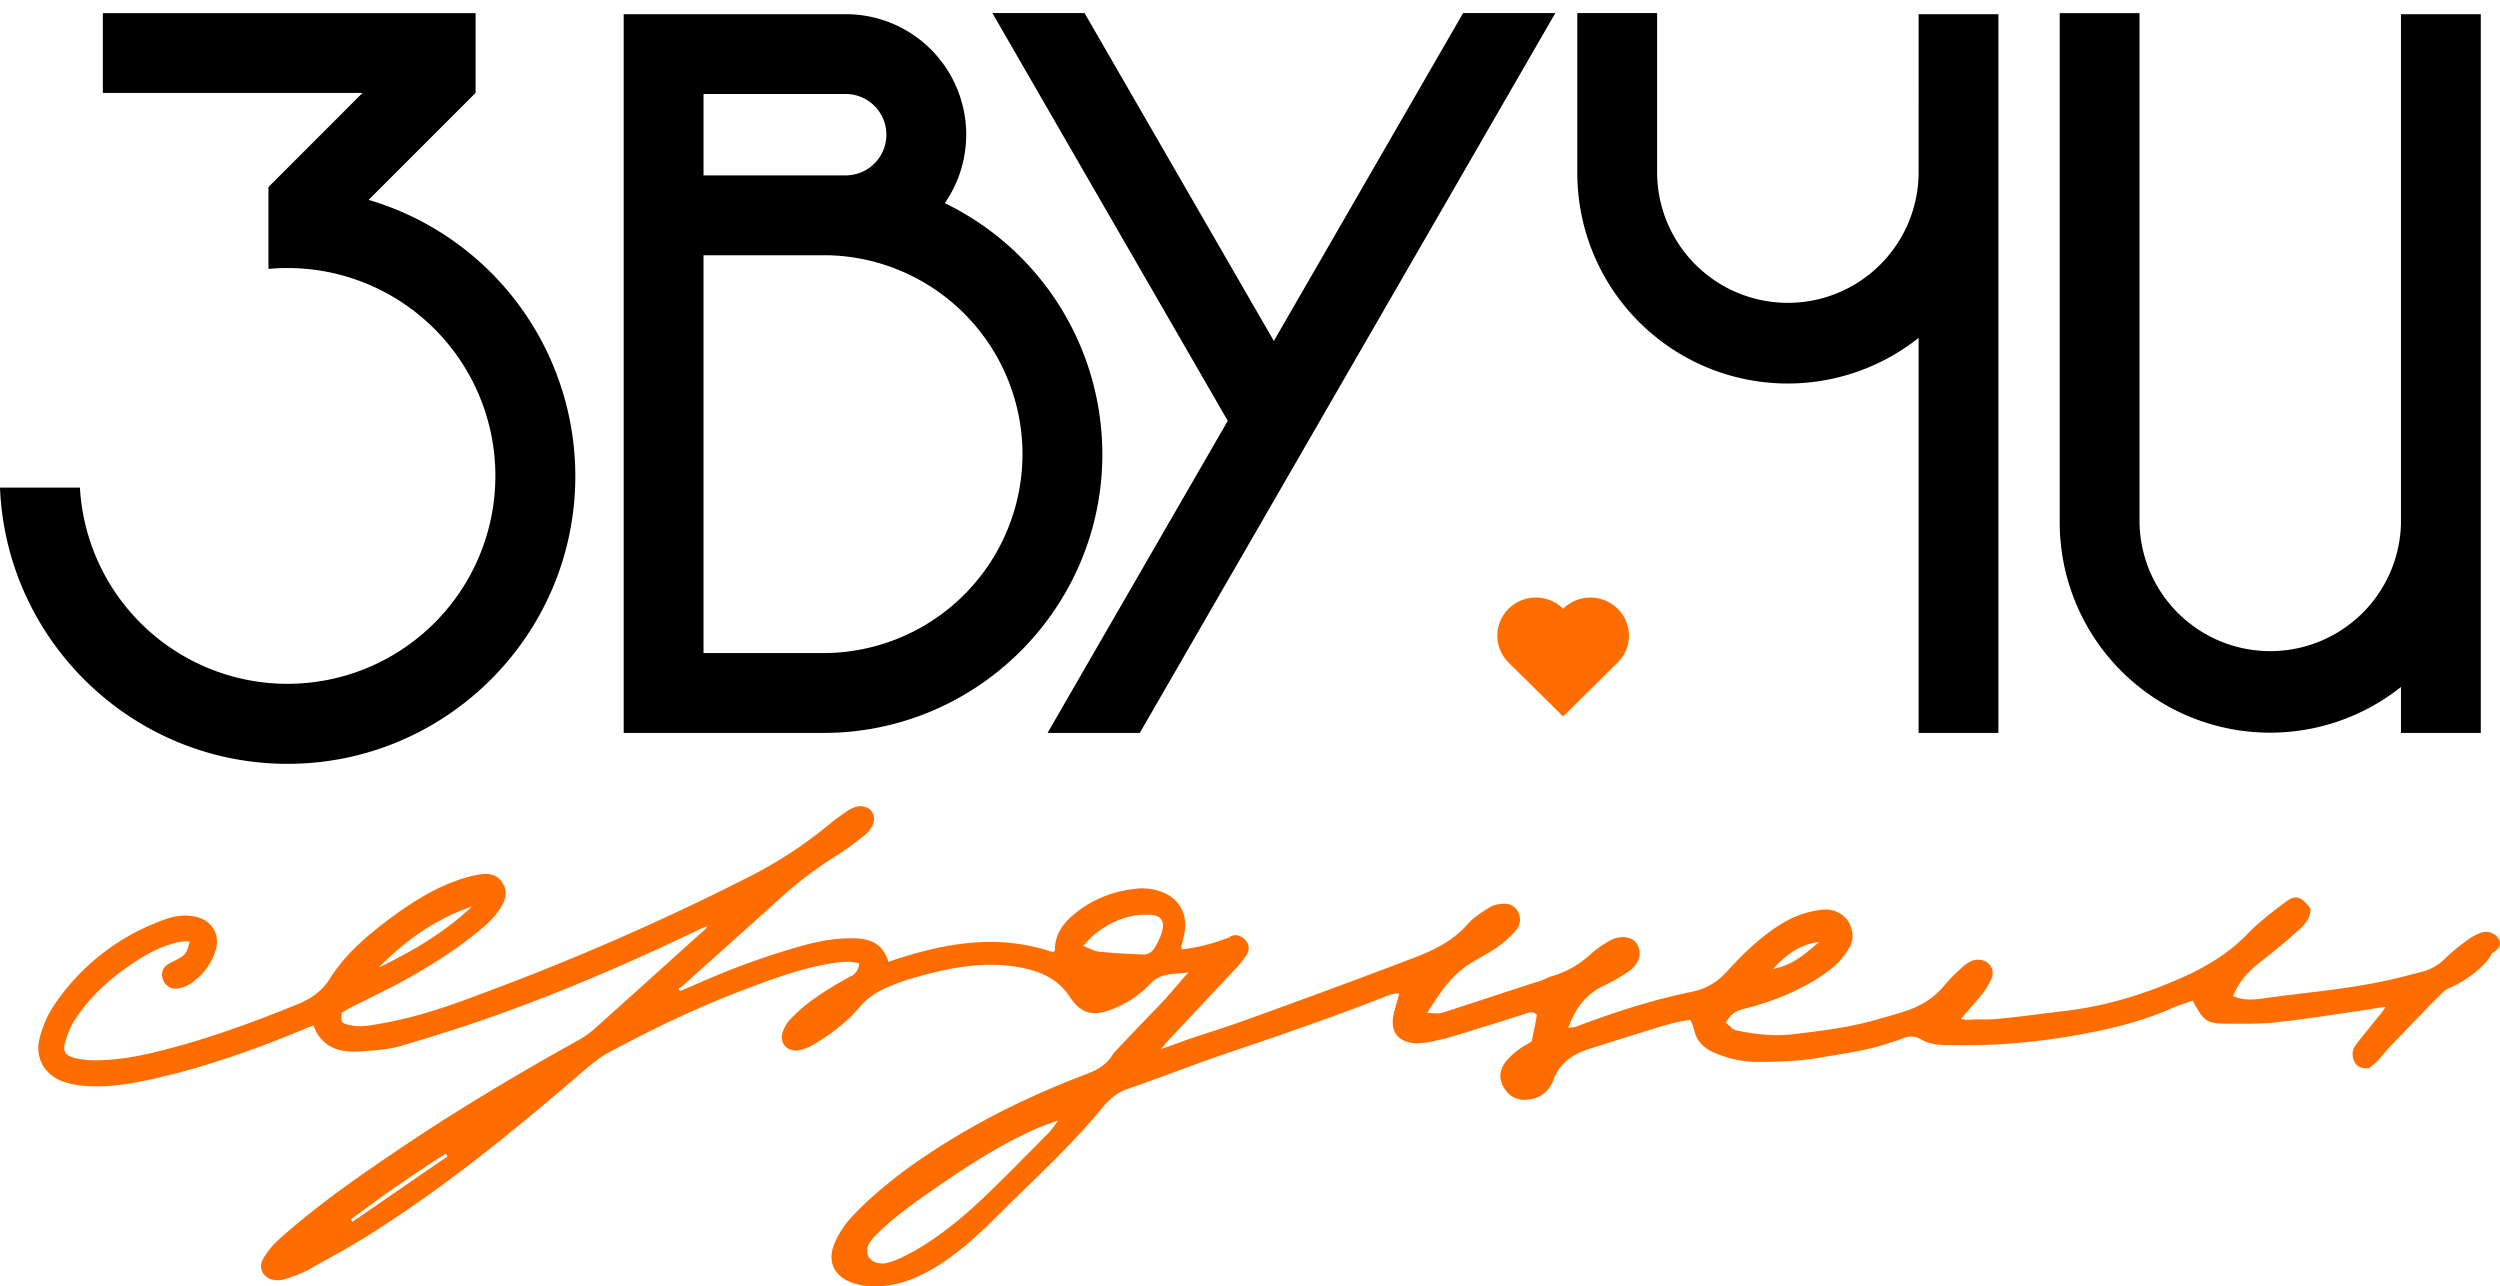
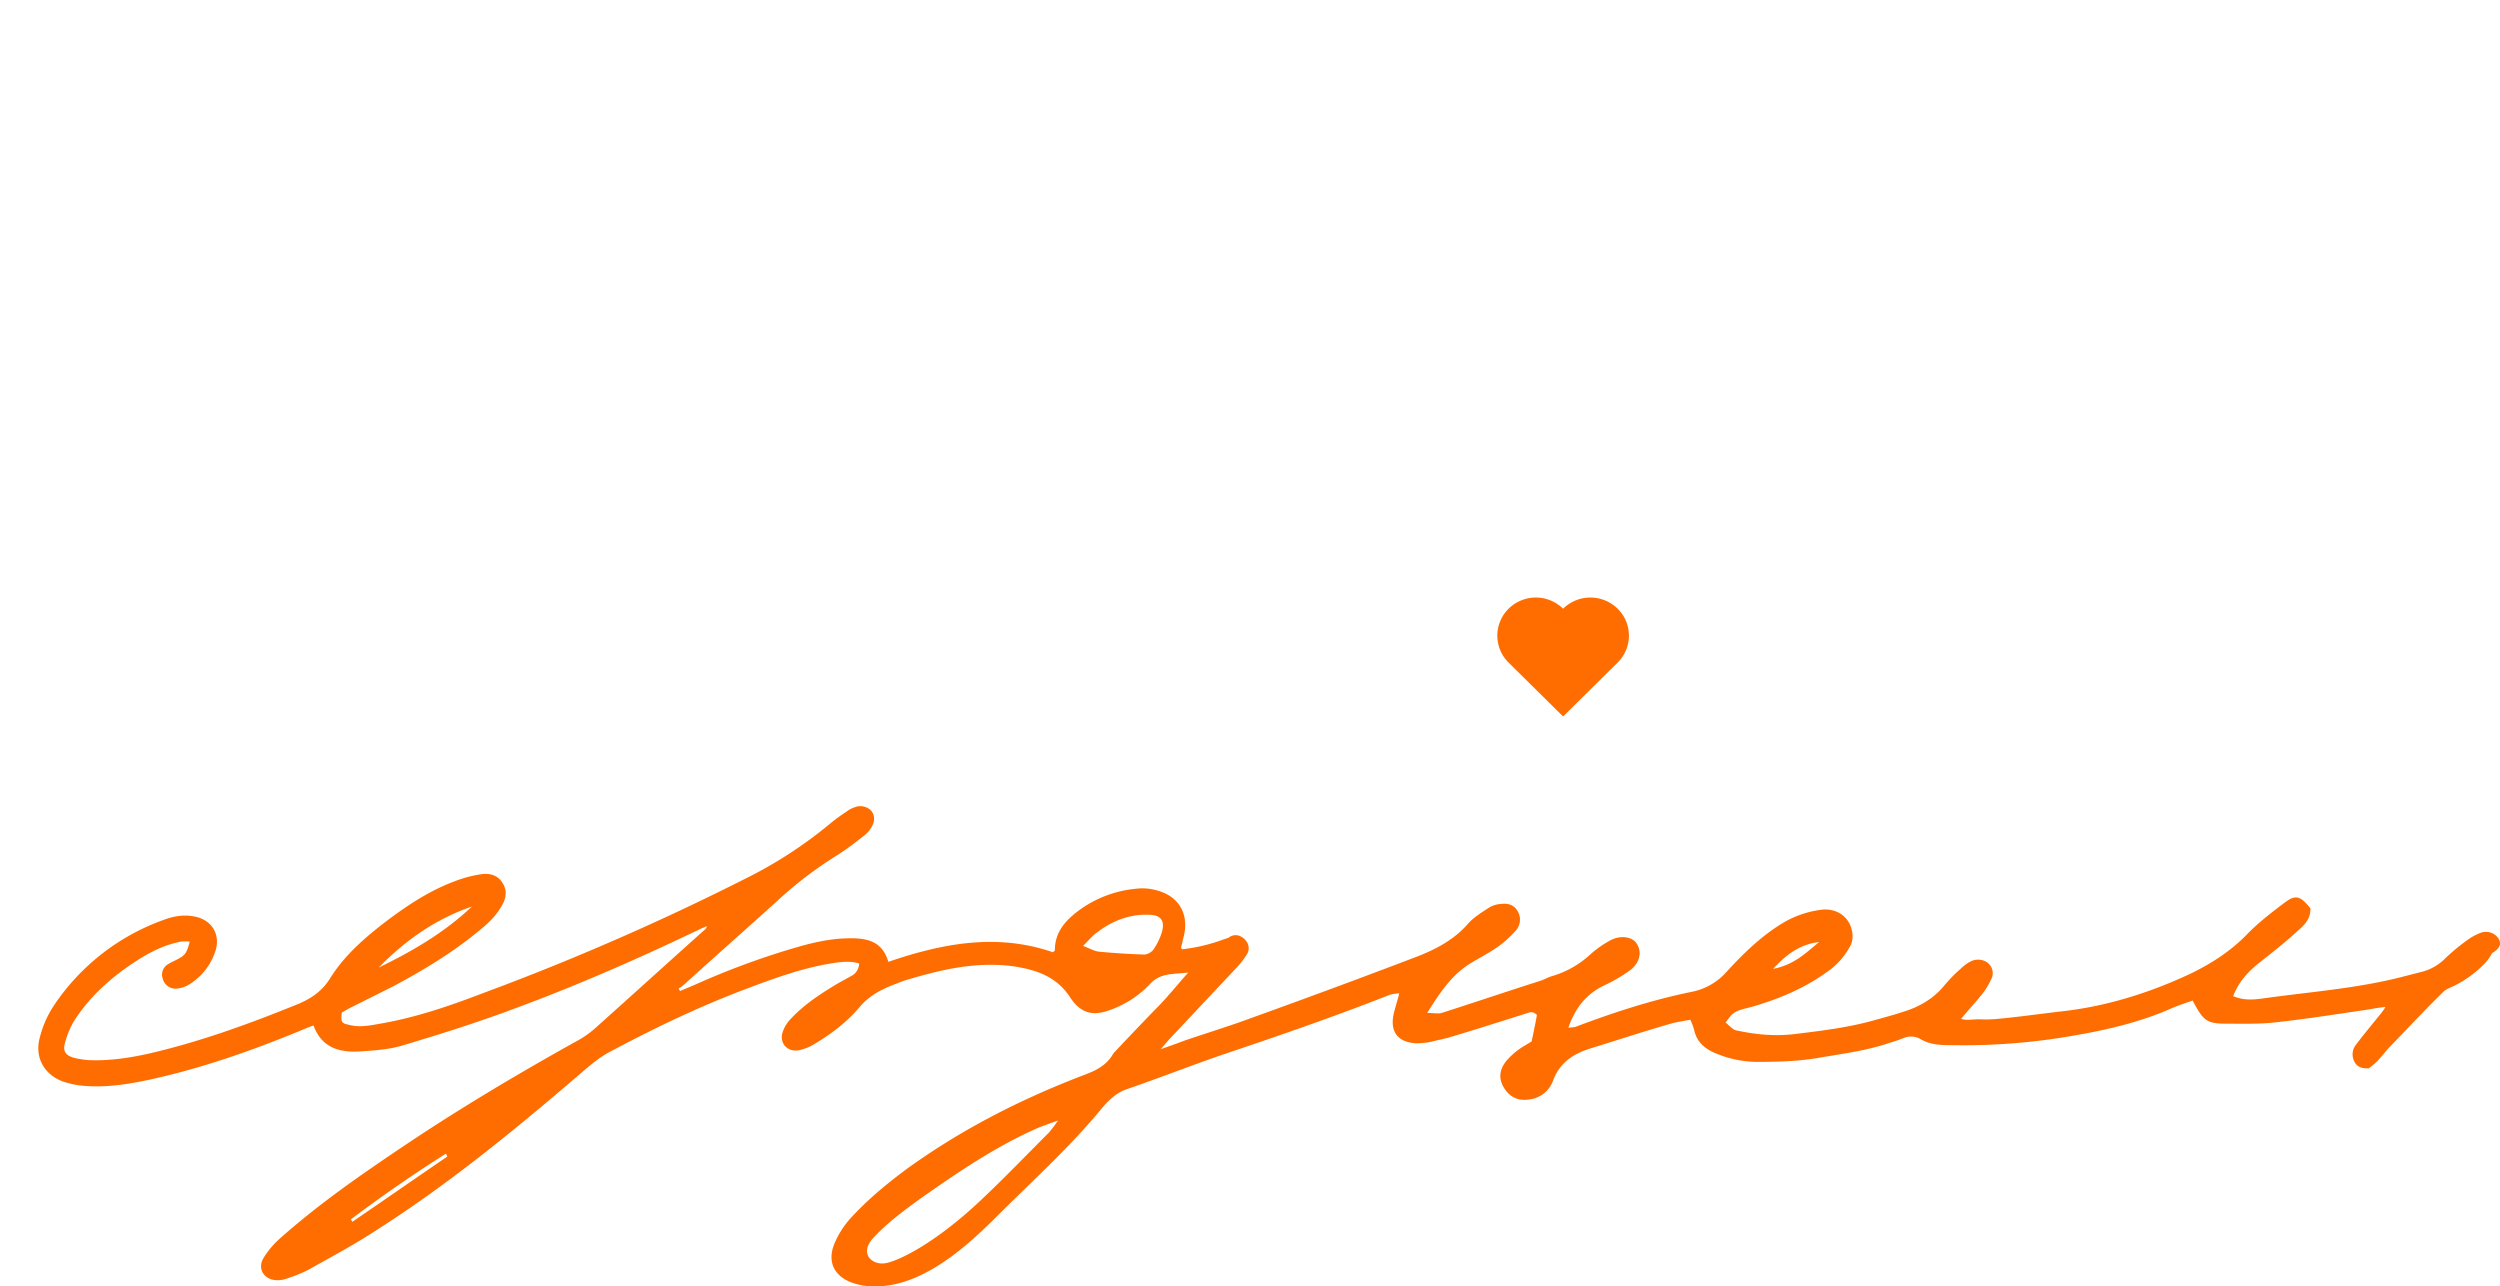
<svg xmlns="http://www.w3.org/2000/svg" width="103" height="53" fill="none">
  <path fill="#FF6D00" d="M66.646 25.079a1.6 1.6 0 0 0-2.246 0 1.6 1.6 0 0 0-2.246 0 1.56 1.56 0 0 0 0 2.22l2.246 2.22 2.246-2.22a1.57 1.57 0 0 0 .466-1.11 1.55 1.55 0 0 0-.466-1.11M102.9 38.615a.63.63 0 0 0-.712-.178 2.5 2.5 0 0 0-.394.198 8 8 0 0 0-1.029.83 2.1 2.1 0 0 1-.967.57c-.316.078-.613.158-.93.237-1.816.455-3.676.593-5.536.85-.416.059-.851.119-1.325-.08.236-.612.633-1.027 1.087-1.384.494-.395 1.009-.79 1.482-1.226.298-.26.633-.533.613-1.008-.395-.493-.593-.573-1.007-.276-.554.415-1.125.85-1.602 1.344-.692.711-1.502 1.225-2.373 1.644-1.7.79-3.479 1.344-5.356 1.542-.83.099-1.681.218-2.509.296a5 5 0 0 1-.79.02c-.278 0-.555.06-.753-.02.277-.335.554-.632.811-.951q.253-.299.415-.654a.54.54 0 0 0-.078-.652c-.159-.173-.475-.237-.732-.118a1.6 1.6 0 0 0-.416.296q-.396.346-.73.751c-.455.534-1.028.85-1.68 1.048-.356.118-.733.218-1.088.317-1.088.316-2.214.454-3.36.592-.831.1-1.622.02-2.432-.157-.139-.04-.26-.198-.416-.317.139-.178.238-.335.377-.415.197-.119.432-.158.652-.217 1.185-.337 2.313-.81 3.3-1.562.326-.251.595-.568.791-.929.139-.237.139-.494.06-.77-.158-.515-.652-.831-1.246-.753-.55.071-1.08.253-1.557.534-.89.534-1.62 1.246-2.313 1.997-.378.44-.893.74-1.463.85-1.643.336-3.221.85-4.784 1.443-.079.02-.157.02-.296.04.277-.791.711-1.364 1.423-1.72q.593-.273 1.125-.653c.395-.296.495-.75.277-1.086-.173-.297-.672-.376-1.106-.139a4.4 4.4 0 0 0-.791.554c-.45.422-.991.733-1.582.909-.158.039-.316.138-.495.197-1.363.433-2.708.89-4.072 1.325-.137.04-.316 0-.593 0 .534-.85 1.028-1.602 1.839-2.077.355-.217.712-.395 1.048-.632a4.3 4.3 0 0 0 .77-.692.68.68 0 0 0 .06-.81c-.158-.26-.415-.317-.692-.278-.175.01-.345.065-.494.159-.297.198-.593.375-.83.632-.594.692-1.365 1.088-2.194 1.404-2.237.854-4.49 1.686-6.744 2.498-.91.337-1.817.613-2.748.93a33 33 0 0 1-.989.356c.238-.277.317-.376.415-.475l2.748-2.925q.211-.23.377-.495a.47.47 0 0 0-.02-.553.56.56 0 0 0-.199-.178.45.45 0 0 0-.533.04c-.08.019-.159.058-.237.078-.542.2-1.107.332-1.68.395a.2.2 0 0 0-.04-.058c.04-.159.08-.337.118-.495.218-.91-.217-1.644-1.124-1.877a2.2 2.2 0 0 0-.89-.06 4.7 4.7 0 0 0-2.313.89c-.554.414-.988.889-.988 1.643 0 .02-.04.039-.08.079-2.293-.791-4.526-.376-6.78.395-.26-.89-.93-.988-1.7-.969s-1.503.198-2.234.415a32 32 0 0 0-3.995 1.48c-.217.098-.433.178-.652.277-.02-.04-.04-.06-.06-.099q.126-.08.238-.178c1.285-1.166 2.59-2.313 3.874-3.479a16 16 0 0 1 2.452-1.858q.533-.35 1.028-.752.177-.119.296-.296c.198-.26.218-.534.06-.752a.62.62 0 0 0-.693-.157 1.1 1.1 0 0 0-.336.177 8 8 0 0 0-.652.475 17.8 17.8 0 0 1-3.4 2.23 104 104 0 0 1-10.892 4.763c-1.345.514-2.709.989-4.132 1.246-.454.078-.93.197-1.403.078-.337-.078-.356-.098-.317-.513.119-.06.237-.139.356-.198l1.78-.89c1.107-.593 2.173-1.225 3.162-1.996.474-.376.952-.732 1.265-1.265.198-.316.277-.653.06-.988-.198-.337-.554-.416-.91-.356a5 5 0 0 0-1.087.296c-.952.356-1.779.89-2.59 1.483-.951.712-1.878 1.483-2.508 2.49-.317.514-.732.811-1.265 1.048-2.037.83-4.092 1.582-6.247 2.076-.811.179-1.622.297-2.451.26a3.3 3.3 0 0 1-.614-.099c-.335-.098-.454-.276-.355-.612.08-.304.2-.597.355-.87.672-1.067 1.622-1.898 2.69-2.57.533-.337 1.106-.612 1.739-.732q.177-.015.356 0c-.119.455-.179.554-.475.712-.138.079-.296.139-.415.217a.496.496 0 0 0-.218.614.54.54 0 0 0 .574.395c.159-.016.314-.063.455-.138.55-.32.96-.835 1.146-1.443.197-.653-.158-1.246-.85-1.385-.455-.098-.89-.02-1.305.139a9.14 9.14 0 0 0-4.546 3.578 4.3 4.3 0 0 0-.554 1.305c-.197.77.178 1.463.93 1.76.324.114.663.18 1.007.197.87.06 1.74-.08 2.59-.26 2.174-.474 4.25-1.206 6.306-2.056a5 5 0 0 1 .455-.178c.336.93 1.087 1.125 1.937 1.068.593-.04 1.206-.079 1.78-.26 1.521-.455 3.027-.929 4.507-1.483 2.629-.968 5.198-2.095 7.709-3.3.079-.04.158-.06.277-.12a.3.3 0 0 1-.06.12c-1.502 1.343-3.005 2.708-4.507 4.052a4 4 0 0 1-.85.593c-2.372 1.324-4.705 2.708-6.978 4.23-1.799 1.206-3.578 2.432-5.199 3.875-.272.24-.505.52-.692.83-.237.433.04.87.554.89.155.004.31-.023.454-.08q.428-.136.83-.336c.952-.534 1.918-1.047 2.827-1.644 2.946-1.878 5.654-4.092 8.305-6.365.416-.356.811-.711 1.285-.968 1.817-.97 3.658-1.859 5.595-2.59 1.146-.433 2.313-.866 3.538-1.067.376-.06.771-.12 1.167 0a.6.6 0 0 1-.356.533l-.534.296c-.692.416-1.364.85-1.918 1.443-.166.166-.288.37-.355.594-.119.432.218.79.672.711a2 2 0 0 0 .652-.26c.692-.415 1.345-.909 1.858-1.521.433-.514.989-.771 1.582-.99q.221-.095.454-.157c1.404-.415 2.808-.732 4.29-.533.93.138 1.78.414 2.336 1.264.455.692.952.811 1.72.514a4.2 4.2 0 0 0 1.602-1.067c.432-.454.951-.376 1.557-.454-.337.375-.574.672-.83.951-.02.04-.06.059-.08.099-.118.118-.236.26-.355.375l-.02.02a135 135 0 0 0-1.7 1.779 1 1 0 0 0-.118.138c-.26.455-.693.673-1.167.85-2.613.997-5.064 2.243-7.338 3.887-.85.632-1.66 1.305-2.352 2.076a3.7 3.7 0 0 0-.633 1.029c-.276.711 0 1.285.693 1.557q.325.121.672.158c.968.08 1.838-.217 2.668-.692.989-.574 1.838-1.345 2.649-2.156 1.463-1.462 3.005-2.846 4.326-4.447.297-.356.612-.672 1.087-.83 1.325-.455 2.63-.969 3.954-1.424 2.293-.77 4.585-1.562 6.84-2.45q.194-.055.395-.06c-.08.336-.178.613-.238.889-.137.712.198 1.124.93 1.167q.257-.004.513-.04l.772-.178c1.068-.316 2.114-.652 3.182-.988.158-.04.317-.158.514.039-.059.336-.138.712-.217 1.087-.173.119-.376.218-.534.337q-.285.206-.514.474c-.297.375-.317.75-.079 1.125.238.373.593.533 1.048.455a1.18 1.18 0 0 0 .968-.791c.277-.731.83-1.087 1.523-1.305 1.086-.336 2.174-.692 3.261-1.008.277-.08.554-.119.865-.178q.1.209.159.433c.118.514.474.79.929.968a4.5 4.5 0 0 0 1.621.336c.85 0 1.68-.02 2.53-.158 1.009-.178 2.017-.297 2.986-.632a5 5 0 0 0 .572-.198.8.8 0 0 1 .673.04c.415.259.89.259 1.364.259a26 26 0 0 0 4.962-.395c1.384-.237 2.747-.554 4.033-1.125.276-.12.592-.218.865-.317.454.85.573.952 1.443.952.671 0 1.344.02 2.016-.06 1.246-.138 2.49-.335 3.72-.514.217-.04.432-.078.77-.118a3 3 0 0 1-.275.375c-.317.396-.634.771-.93 1.166a.64.64 0 0 0-.099.673c.1.237.297.336.613.316q.186-.137.356-.296c.197-.218.376-.456.573-.653.712-.73 1.404-1.483 2.135-2.194.138-.138.356-.198.534-.297a4.5 4.5 0 0 0 1.246-.951q.139-.165.237-.356c.384-.217.384-.455.225-.652m-27.952.197c-.533.433-1.007.93-1.898 1.108.614-.673 1.186-1.028 1.898-1.108m-55.509-1.46c-1.125 1.068-2.45 1.84-3.834 2.51 1.086-1.109 2.332-1.998 3.834-2.51m-4.922 12.986c-.02-.04-.04-.06-.06-.1a59 59 0 0 1 3.915-2.708l.06.119c-1.305.89-2.61 1.798-3.915 2.689m33.329-11.86a2.7 2.7 0 0 1-.316.632.54.54 0 0 1-.375.217 28 28 0 0 1-1.878-.119c-.179-.02-.356-.118-.653-.237.237-.237.376-.415.573-.553.613-.474 1.325-.751 2.096-.731.553-.001.731.256.553.79m-4.628 8.183c-.952.951-1.878 1.917-2.847 2.826-1.805 1.694-3.253 2.417-3.84 2.549-.567.129-1.18-.369-.534-1.052l.006-.006c.573-.613 1.305-1.154 1.996-1.65 1.523-1.067 3.064-2.114 4.784-2.865.197-.08.416-.159.81-.297a6 6 0 0 1-.376.495" />
-   <path fill="#000" d="M79.047.584h3.287v29.612h-3.288V13.921a8.669 8.669 0 0 1-14.06-6.794V.538h3.287v6.589a5.387 5.387 0 0 0 10.773.06zm-63.86 7.651 4.407-4.407V.541H4.237v3.287h10.7L11.06 7.706v3.374q.388-.037.786-.037a8.565 8.565 0 1 1-8.553 9.047H0c.253 6.319 5.47 11.38 11.846 11.38 6.538 0 11.857-5.318 11.857-11.853a11.87 11.87 0 0 0-8.516-11.382M98.92.584v20.985a5.387 5.387 0 0 1-10.772-.06V.54H84.86v20.97a8.667 8.667 0 0 0 14.06 6.794v1.893h3.288V.584zM45.417 18.709c0 6.33-5.148 11.482-11.477 11.487h-8.244V.584h9.146a4.962 4.962 0 0 1 4.084 7.786 11.5 11.5 0 0 1 6.49 10.339M28.986 7.226h5.856a1.677 1.677 0 0 0 0-3.354h-5.856zm13.141 11.483a8.207 8.207 0 0 0-8.002-8.193h-5.14v16.39h4.955a8.207 8.207 0 0 0 8.187-8.197m10.356-4.662L44.683.538h-3.797l9.698 16.8-7.424 12.858h3.8L64.08.538h-3.8z" />
</svg>